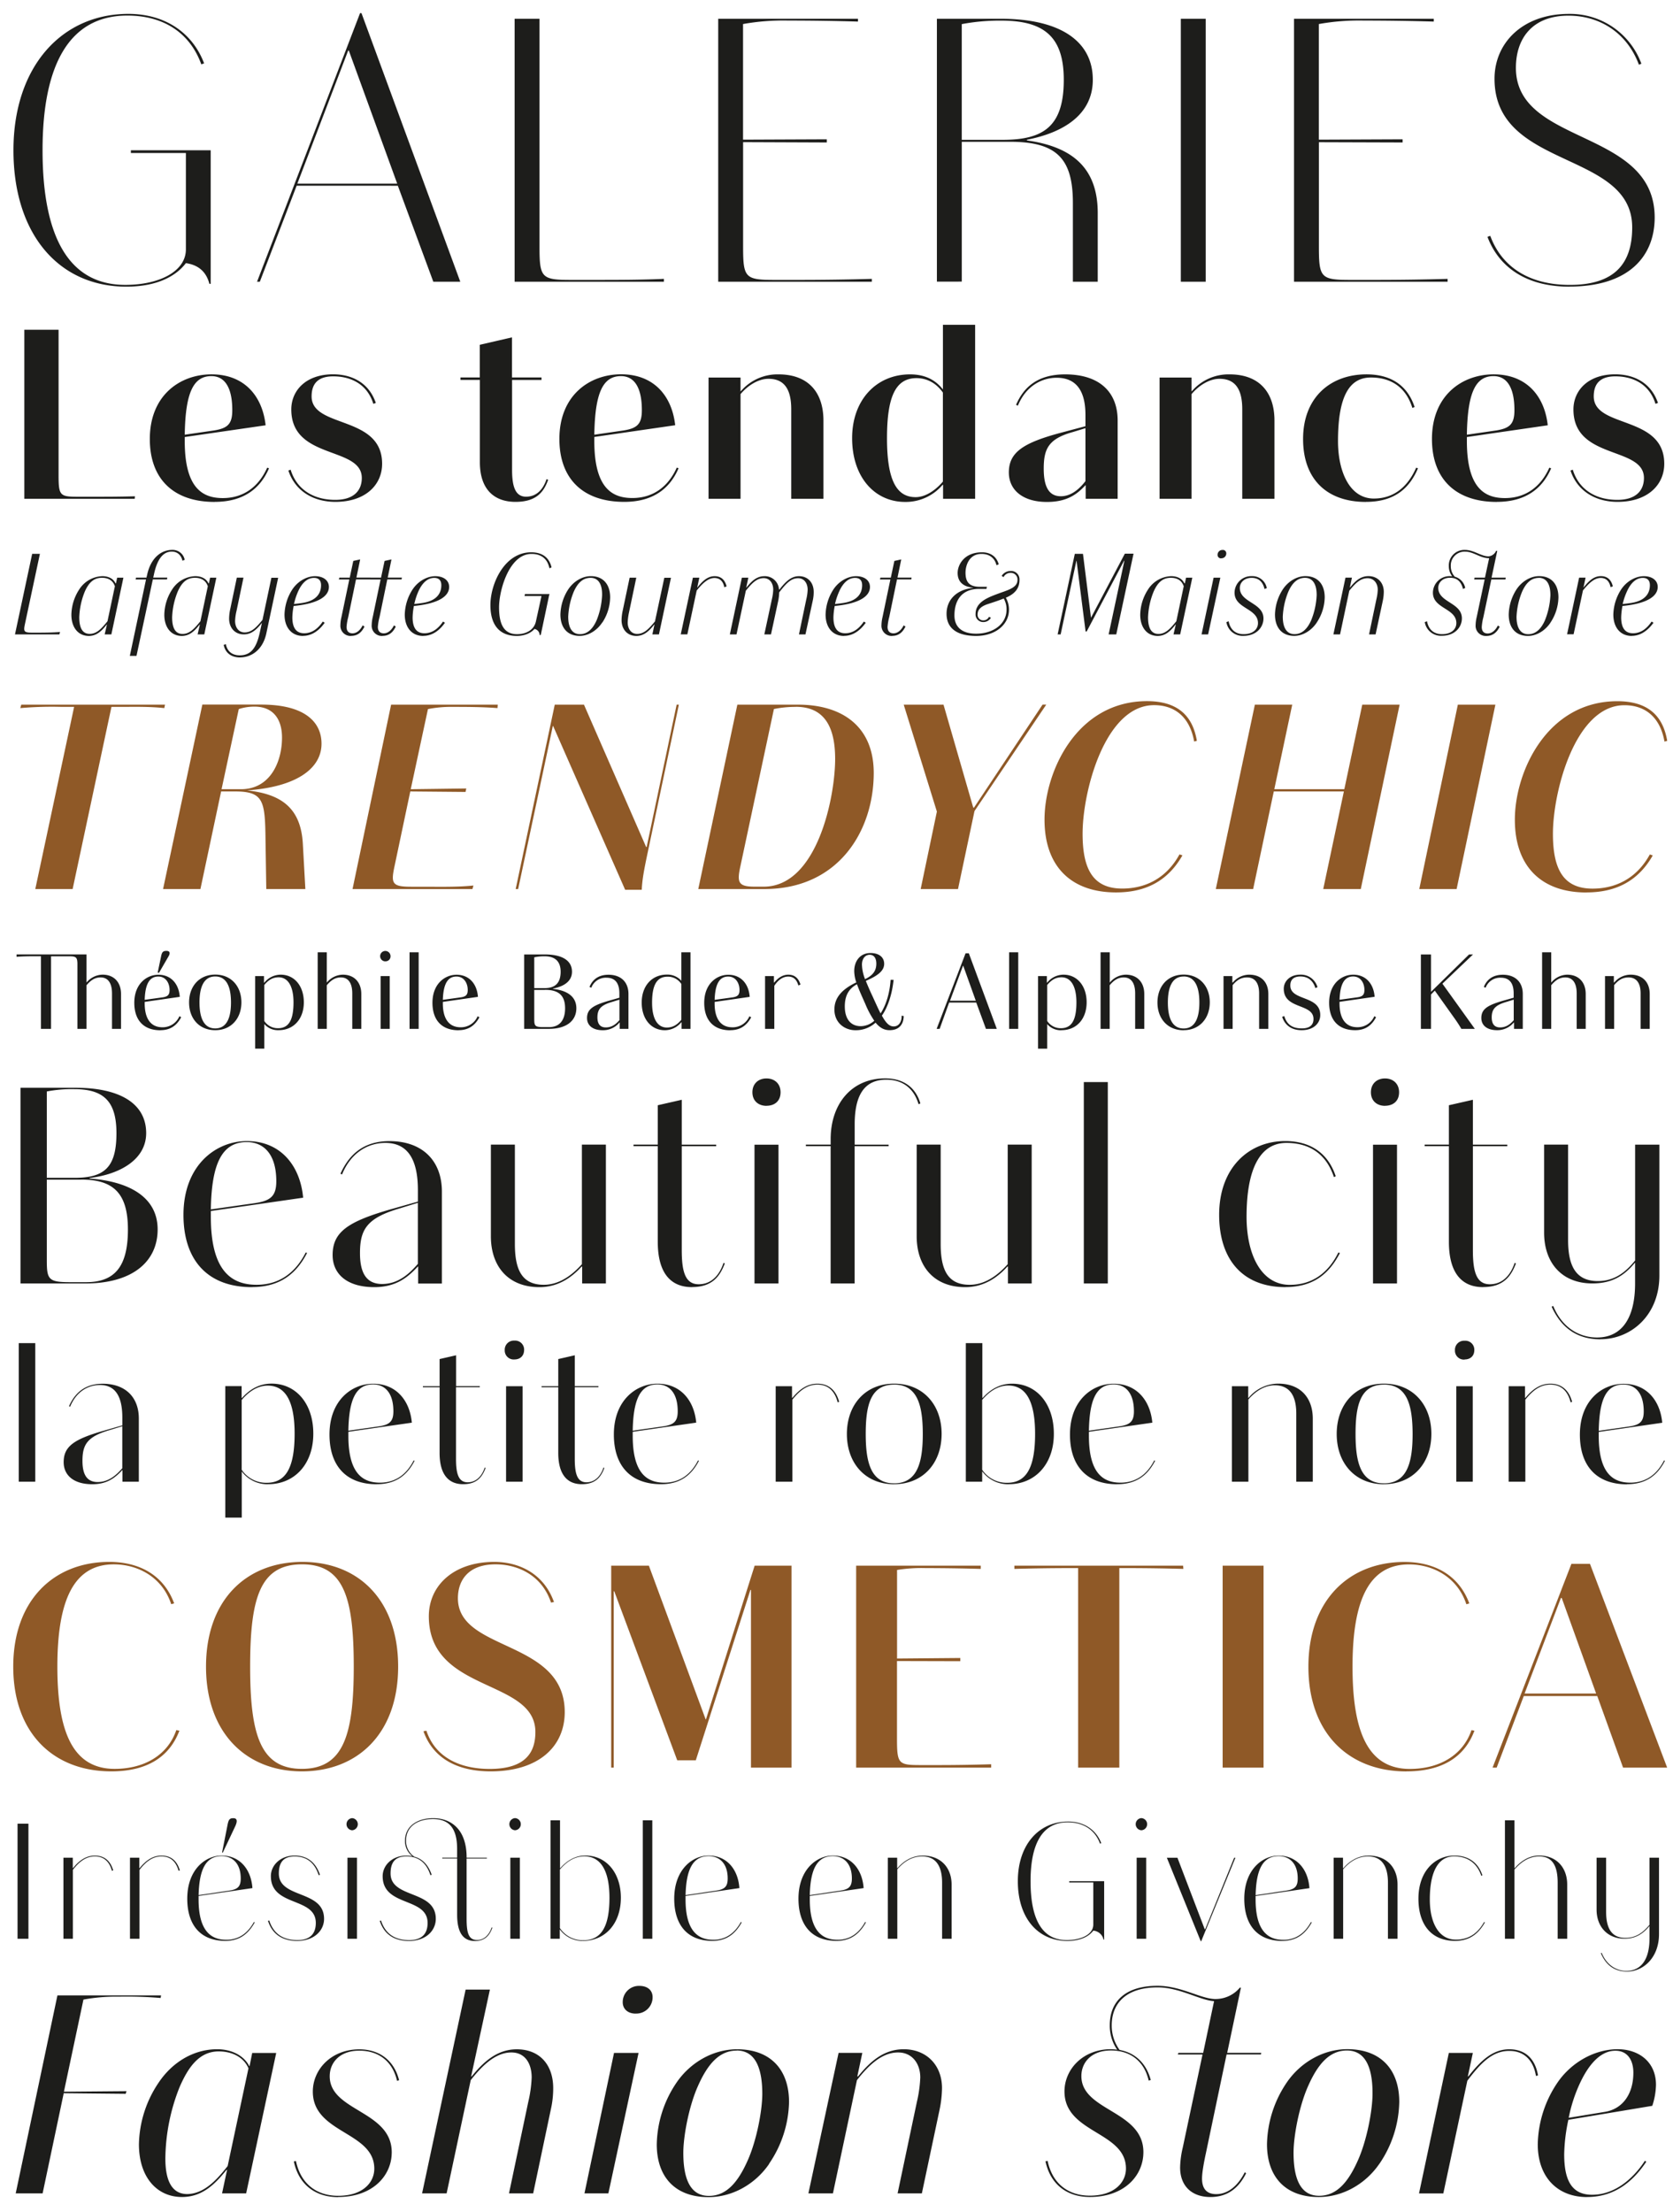
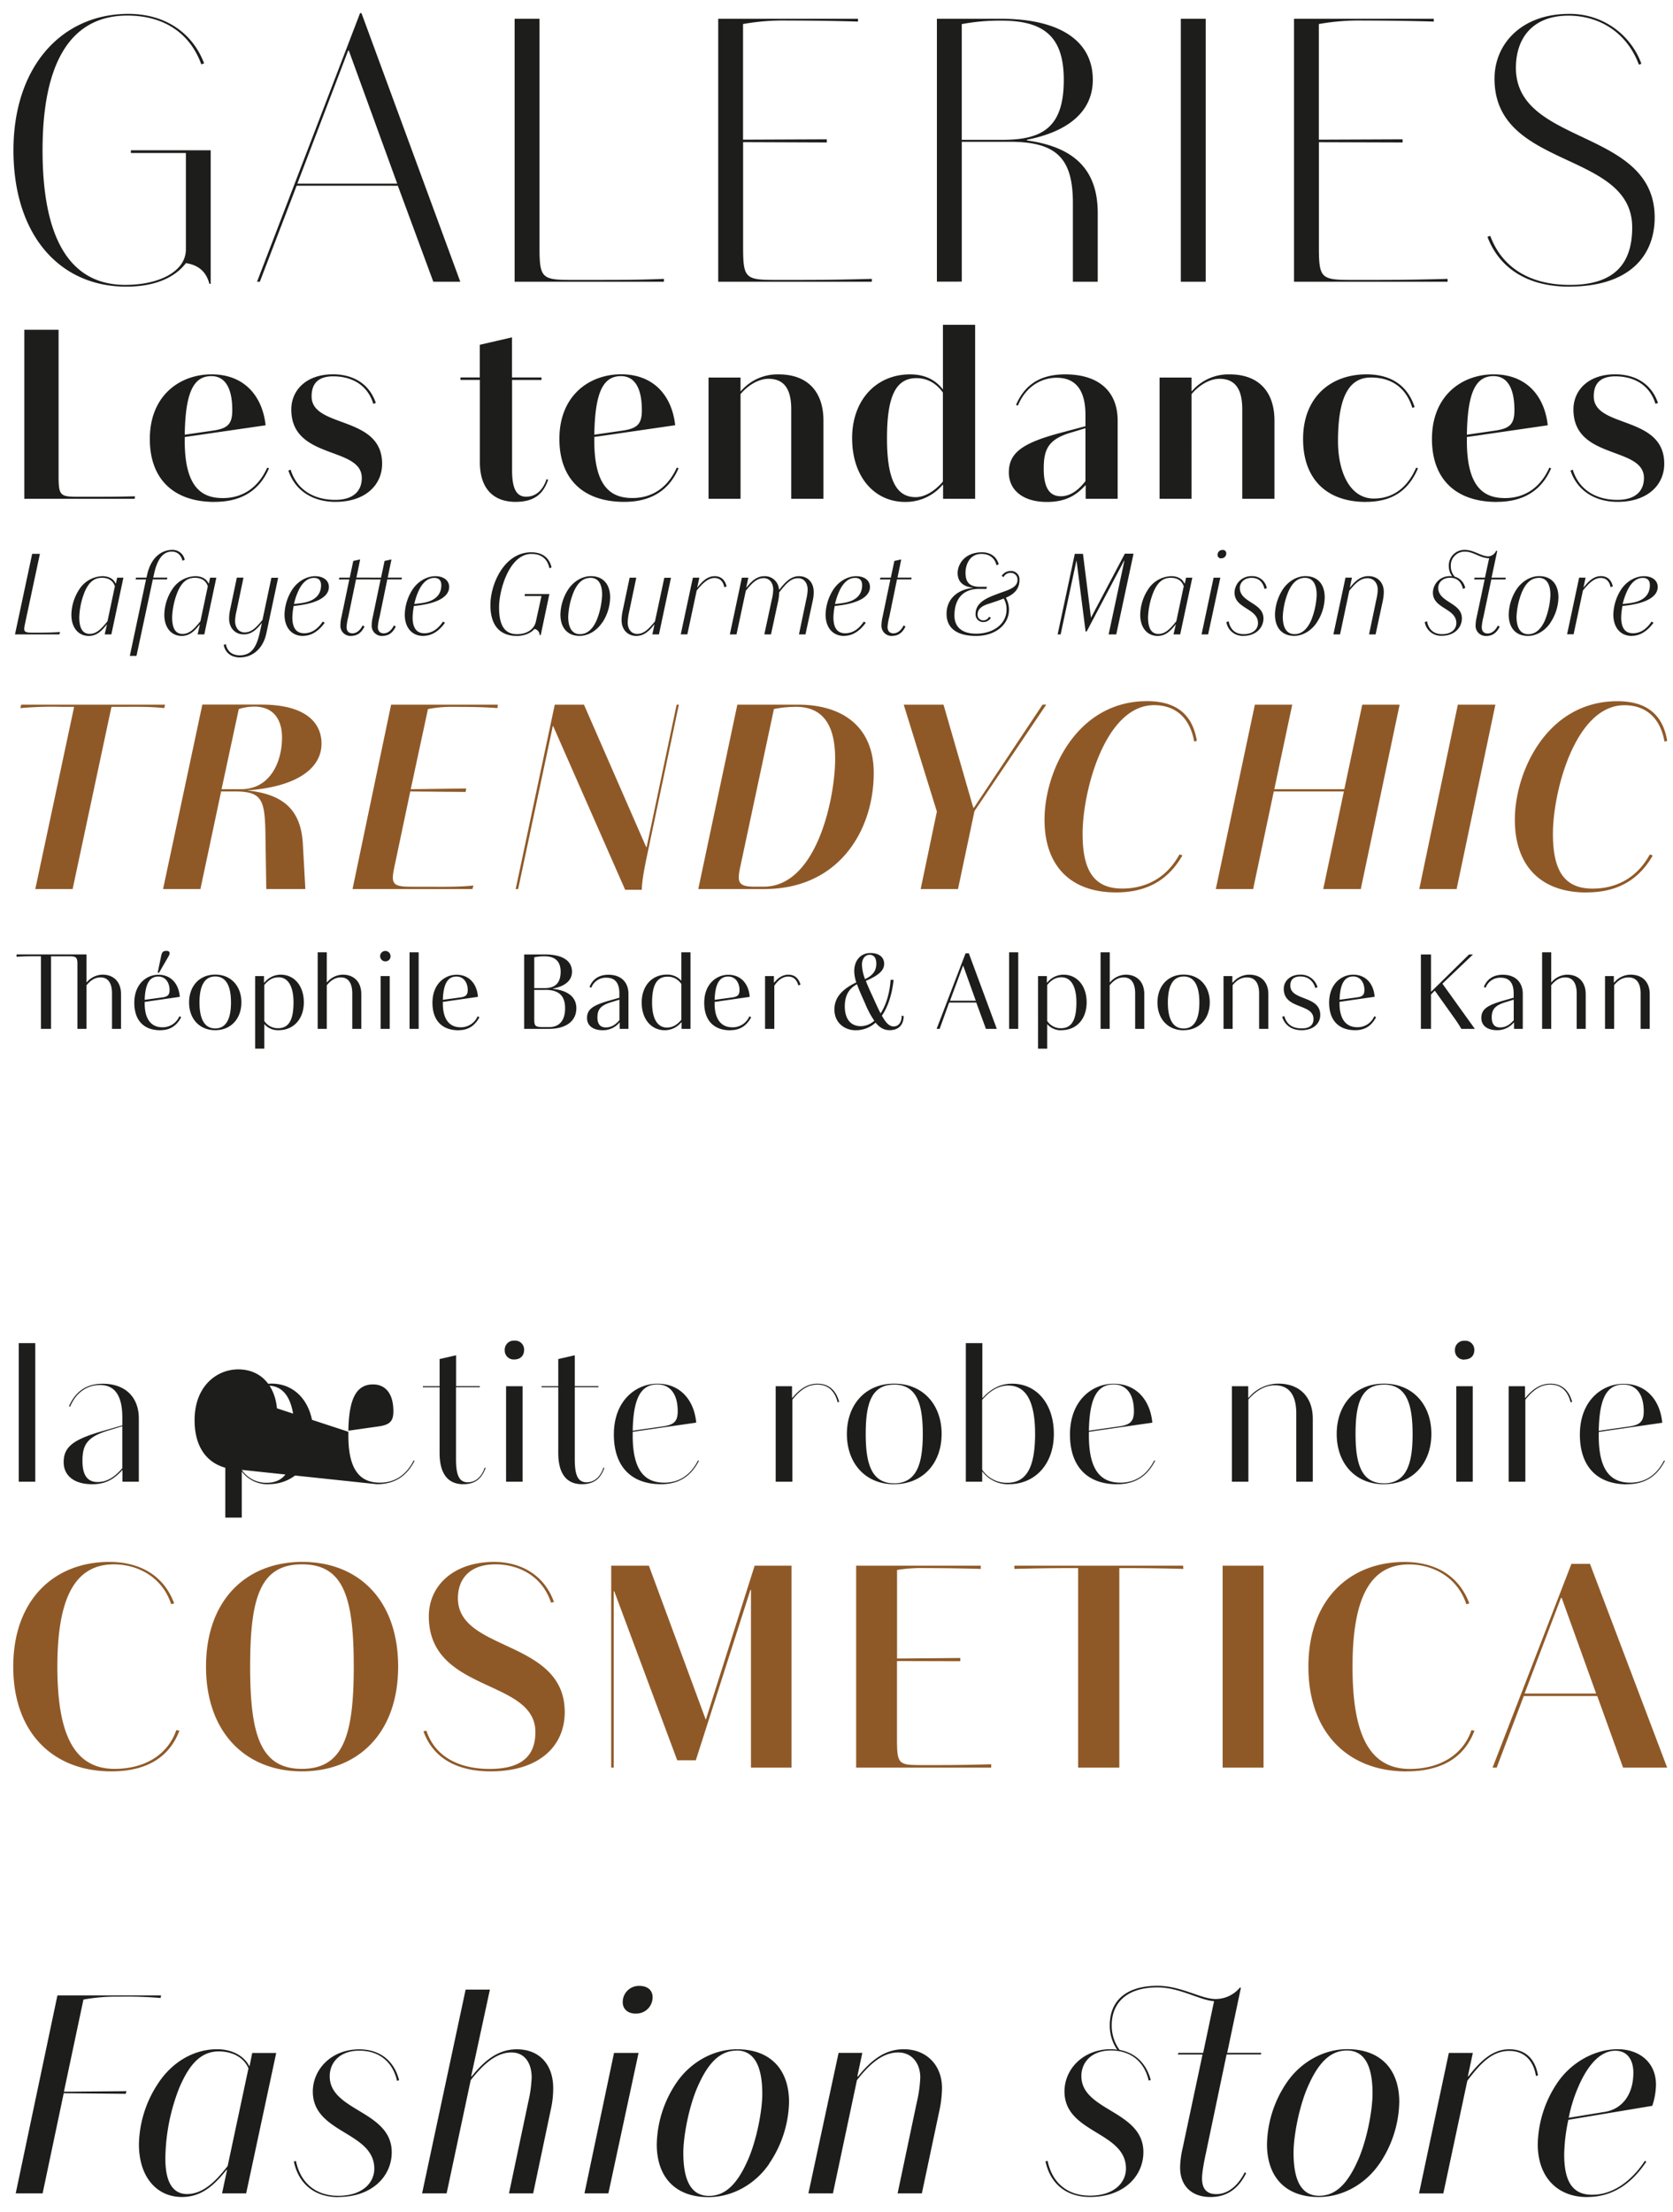
<svg xmlns="http://www.w3.org/2000/svg" id="f089fedc-1e62-4754-9906-80e07c383a5b" data-name="Layer 1" viewBox="0 0 802 1060">
  <defs>
    <style>.\30 f3a02fe-a632-49e9-81f2-488d0eb63a94{fill:#1d1d1b;}.\39 0deb458-5d08-40ec-b03b-75f85389a660{fill:#8f5927;}.\35 c9b0d8e-6b9d-47b9-bec7-35cdcf8f8bdf{fill:none;}</style>
  </defs>
  <title>typefaces-zecraft_01</title>
  <path class="0f3a02fe-a632-49e9-81f2-488d0eb63a94" d="M100.37,136c-1.51-5.88-5.38-9.07-11.26-9.91-4.2,5.54-12.77,11.26-28.56,11.26-32.26,0-54.1-25-54.1-65.35,0-40.15,23.18-65.35,55.1-65.35,17.64,0,30.74,9.07,36.29,23.69l-1.34.5C91.13,16,78.7,7.46,61.06,7.46,33.17,7.46,20.4,31.15,20.4,72c0,40.66,12.1,64.51,39.65,64.51,16.46,0,29.06-6.55,29.06-17V73.32H62.74V72H101v64h-0.67Zm107.35-1-17-46H142.2l-17.64,46h-1.34L172.61,6.28h0.67L220.65,135H207.72Zm-65.18-47h47.88L167.23,24.26h-0.34Zm104.16,47V9h11.93V118c0,15,.84,16.13,15,16.13H285c10.75,0,22,0,33.26-.5V135H246.69ZM356.23,68.11V118c0,15,.84,16.13,15,16.13h12.43c10.75,0,23-.17,34.27-0.5V135H344.3V9h67v1.34c-11.26-.34-22.85-0.5-33.6-0.5a109.49,109.49,0,0,0-21.5,1.68V66.93l40.15-.17v1.51ZM514.32,135V97.34c0-21-7.39-29.4-30.07-29.4H461.06v67H449.13V9h30.74c27.89,0,44,10.42,44,29.23,0,16.8-14.28,25.37-31.58,28.73v0.34c23.35,3.19,33.94,14.62,33.94,34.78V135H514.32Zm-53.26-68h19.66c19.66,0,29.23-6.55,29.23-28.73,0-20-8.74-28.39-29.9-28.39a98,98,0,0,0-19,1.68V66.93Zm105,68V9H578V135H566.06Zm66.19-66.86V118c0,15,.84,16.13,15,16.13h12.43c10.75,0,23-.17,34.27-0.5V135H620.32V9h67v1.34c-11.26-.34-22.85-0.5-33.6-0.5a109.49,109.49,0,0,0-21.5,1.68V66.93l40.15-.17v1.51Zm120.12,69.22c-20.66,0-33.77-9.24-39.31-23.86l1.34-.5c5.38,14.62,18.31,23.52,38.14,23.52,21.84,0,29.9-10.58,29.9-27.55,0-37-66-27.55-66-71.23,0-17.14,13.44-31.08,35.62-31.08a36.4,36.4,0,0,1,34.78,23.86l-1.18.5c-5.54-15-18.48-23.52-33.77-23.52-17.3,0-25.2,10.92-25.2,25,0,37.46,66.53,28.9,66.53,71.74C793.19,122.71,780.93,137.32,752.37,137.32Z" />
  <path class="0f3a02fe-a632-49e9-81f2-488d0eb63a94" d="M11.66,239V158H28.08v69.34c0,10.26.54,10.69,9.61,10.69h5.94c6.7,0,13.61,0,21.06-.22L64.58,239H11.66Zm91.26,1.51c-19.87,0-31.1-11.12-31.1-30.13,0-21.06,14.58-31,29.59-31,15.88,0,24.41,10.58,25.92,24.41l-38.77,5.62v1.94c0,22.57,8.53,27.32,18.25,27.32,9.5,0,17-5,21.28-14.58l0.86,0.32C124.85,233.9,117,240.48,102.92,240.48ZM88.56,208.3l14.15-2.05c6.59-1.08,8.64-3.24,8.64-9.72,0-11.45-4-16.31-10-16.31C92.66,180.22,88.88,188.21,88.56,208.3Zm72.25,32.18c-11,0-19.44-5.51-22.57-15l1.08-.43c2.92,9.61,11.12,14.47,21.38,14.47,8.86,0,12.74-4.43,12.74-10.48,0-15.34-33.8-8.53-33.8-32.83,0-9.07,7-16.85,20-16.85,9.29,0,17.28,4.21,20.52,13.72l-1.19.43c-3-9.72-11.12-13.18-19.22-13.18-7.67,0-10.37,3.89-10.37,9.61,0,15.44,33.8,8.86,33.8,32.29C183.17,232.28,175.28,240.48,160.81,240.48Zm86.29,0c-9.94,0-17.06-5.72-17.06-19V182.05h-9.29v-1.19H230V165.21l15.44-3.56v19.22h14.15v1.19H245.48v43.09c0,7.88,1.51,12.85,6.7,12.85,4.86,0,8.1-3.24,9.83-8.42l0.76,0.32C260.6,236.06,256.82,240.48,247.1,240.48Zm52.16,0c-19.87,0-31.1-11.12-31.1-30.13,0-21.06,14.58-31,29.59-31,15.88,0,24.41,10.58,25.92,24.41l-38.77,5.62v1.94c0,22.57,8.53,27.32,18.25,27.32,9.5,0,17-5,21.28-14.58l0.86,0.32C321.19,233.9,313.31,240.48,299.27,240.48ZM284.9,208.3l14.15-2.05c6.59-1.08,8.64-3.24,8.64-9.72,0-11.45-4-16.31-10-16.31C289,180.22,285.23,188.21,284.9,208.3ZM379.3,239V196.09c0-9.29-3.13-14.58-10.91-14.58-5.08,0-10.15,3.46-13.39,7.34V239H339.66v-58.1H355v6.59h0.11a23.11,23.11,0,0,1,18.14-8.1c13.93,0,21.49,8.32,21.49,22.14V239H379.3Zm72.79,0v-6.7h-0.22a23.11,23.11,0,0,1-18,8.21c-14.47,0-25.38-11.77-25.38-30.56,0-18.47,11.77-30.56,27.76-30.56,6.16,0,11.66,1.94,15.77,7.24v-31h15.44V239H452.09ZM452,230.76V188.1c-3.67-5.18-8.42-6.91-12.64-6.91-10.15,0-14.15,9.07-14.15,28.84,0,20.63,4.86,28.19,13.72,28.19C444.42,238.22,449.5,233.79,452,230.76ZM520.45,239v-6.48h-0.11c-3.78,4-8.42,8-18.47,8-11.56,0-18.25-5.72-18.25-14.15,0-9.61,6.91-14.15,24.52-18.9l12.2-3.24v-5.4c0-12.31-5-17.82-13.82-17.82-6.8,0-14.58,3.67-18.58,13.39l-0.86-.43c3.67-8.42,10.26-14.58,23.54-14.58,16.52,0,25.16,8.53,25.16,22.14V239H520.45Zm-0.11-8.42V205.17l-6,1.84c-11.77,3.24-14,8.1-14,17.6,0,9.18,2.81,13.18,8.21,13.18C513.43,237.78,517.32,234.44,520.34,230.55ZM595.51,239V196.09c0-9.29-3.13-14.58-10.91-14.58-5.08,0-10.15,3.46-13.39,7.34V239H555.87v-58.1h15.34v6.59h0.11a23.11,23.11,0,0,1,18.14-8.1c13.93,0,21.49,8.32,21.49,22.14V239H595.51Zm59.29,1.51c-19,0-30.13-11.12-30.13-30.13,0-20.2,13.39-31,30.35-31,12.74,0,20,6.16,23.11,15.66l-1.08.43c-3-9.72-10-14.58-19.87-14.58-10.26,0-15.77,8.86-15.77,30.46,0,14.9,5.72,27.54,17.17,27.54,9.18,0,16.09-5.18,20.3-14.8l0.86,0.32C675.65,234,668.52,240.48,654.8,240.48Zm62.75,0c-19.87,0-31.1-11.12-31.1-30.13,0-21.06,14.58-31,29.59-31,15.88,0,24.41,10.58,25.92,24.41l-38.77,5.62v1.94c0,22.57,8.53,27.32,18.25,27.32,9.5,0,17-5,21.28-14.58l0.86,0.32C739.48,233.9,731.59,240.48,717.55,240.48ZM703.19,208.3l14.15-2.05c6.59-1.08,8.64-3.24,8.64-9.72,0-11.45-4-16.31-10-16.31C707.29,180.22,703.51,188.21,703.19,208.3Zm72.25,32.18c-11,0-19.44-5.51-22.57-15l1.08-.43c2.92,9.61,11.12,14.47,21.38,14.47,8.86,0,12.74-4.43,12.74-10.48,0-15.34-33.8-8.53-33.8-32.83,0-9.07,7-16.85,20-16.85,9.29,0,17.28,4.21,20.52,13.72l-1.19.43c-3-9.72-11.12-13.18-19.22-13.18-7.67,0-10.37,3.89-10.37,9.61,0,15.44,33.8,8.86,33.8,32.29C797.8,232.28,789.91,240.48,775.44,240.48Z" />
  <path class="0f3a02fe-a632-49e9-81f2-488d0eb63a94" d="M7.18,304l8.24-38.62h3.71L12,298.82c-0.77,3.6-.72,4.33,3.3,4.33h3.24c3,0,7-.05,10.25-0.31L28.45,304H7.18Zm43,0,1.08-4.74h-0.1c-2.27,2.88-4.69,5.46-8.6,5.46-4.94,0-8.34-3.91-8.34-10.15a22.83,22.83,0,0,1,3.71-12.05,13.72,13.72,0,0,1,11.12-6.44c3.09,0,5.41,1.34,6.33,3.45h0.21l0.57-2.73h3L53.38,304H50.19Zm1.34-6.28,3.55-16.79c-1-3-3.4-4.07-6.18-4.07-4,0-6.33,2.37-8.19,6.49A35.73,35.73,0,0,0,38,295.73c0,5.2,1.54,8,5,8S48.75,301.09,51.53,297.69Zm10.71,16.58L70,277.66H65l0.21-.88h5l0.31-1.29c1.7-7.93,6.54-12,12.1-12a5.88,5.88,0,0,1,5.92,4.74l-1.08.46c-0.62-2.73-2.47-4.38-5.1-4.38-4.07,0-7,3.4-8.6,11.12l-0.31,1.34h6.75l-0.15.88H73.26l-7.83,36.62H62.24ZM94.73,304l1.08-4.74h-0.1c-2.27,2.88-4.69,5.46-8.6,5.46-4.94,0-8.34-3.91-8.34-10.15a22.83,22.83,0,0,1,3.71-12.05,13.72,13.72,0,0,1,11.12-6.44c3.09,0,5.41,1.34,6.33,3.45h0.21l0.57-2.73h3L97.93,304H94.73Zm1.34-6.28,3.55-16.79c-1-3-3.4-4.07-6.18-4.07-4,0-6.33,2.37-8.19,6.49a35.73,35.73,0,0,0-2.73,12.41c0,5.2,1.54,8,5,8S93.29,301.09,96.07,297.69Zm19,17.3c-4.07,0-7.06-2.06-7.83-6l1-.41c0.77,3.81,3.35,5.41,6.69,5.41,5.3,0,7.93-3.5,9.53-10.61l1.08-4.89h-0.05c-2.27,2.88-4.79,5.46-8.6,5.46-4.27,0-7.06-3.14-7.06-7.57a22,22,0,0,1,.46-4.17l3.24-15.45h3.19l-3.35,16a23.88,23.88,0,0,0-.67,4.74c0,3,1.6,5.51,4.58,5.51,3.45,0,5.77-2.63,8.55-6l4.27-20.19h3.24l-5.66,26.62C126.1,311,120.9,315,115.08,315Zm30.13-10.3c-5.25,0-8.81-3.86-8.81-10.25a23.14,23.14,0,0,1,3.76-12.05c2.57-3.86,6.85-6.33,10.87-6.33s6.64,2.06,6.64,5.15c0,4.48-5.1,8-16.89,9.12a31.91,31.91,0,0,0-.62,5.46c0,5.1,1.91,7.62,5.66,7.62,3.6,0,6.54-2.06,8.91-5.61l0.93,0.57C153.08,302,149.63,304.69,145.21,304.69Zm-4.27-15.29c1.18-.15,2.78-0.31,4.33-0.57,6-1,8.65-4.17,8.65-8.45,0-2.11-1-3.5-3.4-3.5-3.19,0-5.82,2.42-7.67,6.64A31.31,31.31,0,0,0,140.93,289.4Zm27.45,15.29a4.87,4.87,0,0,1-5.2-5.2,18.15,18.15,0,0,1,.51-3.86l3.76-18h-5l0.21-.88h5l1.7-8,3.3-.72-1.8,8.7h6.8l-0.15.88h-6.85l-3.71,18a26.13,26.13,0,0,0-.82,4.74c0,2,1,3.09,2.83,3.09,2.06,0,3.76-1.54,4.89-3.81l0.88,0.57C173.53,302.63,171.73,304.69,168.38,304.69Zm15,0a4.87,4.87,0,0,1-5.2-5.2,18.15,18.15,0,0,1,.51-3.86l3.76-18h-5l0.21-.88h5l1.7-8,3.3-.72-1.8,8.7h6.8l-0.15.88h-6.85l-3.71,18a26.13,26.13,0,0,0-.82,4.74c0,2,1,3.09,2.83,3.09,2.06,0,3.76-1.54,4.89-3.81l0.88,0.57C188.57,302.63,186.77,304.69,183.42,304.69Zm19.47,0c-5.25,0-8.81-3.86-8.81-10.25a23.14,23.14,0,0,1,3.76-12.05c2.57-3.86,6.85-6.33,10.87-6.33s6.64,2.06,6.64,5.15c0,4.48-5.1,8-16.89,9.12a31.91,31.91,0,0,0-.62,5.46c0,5.1,1.91,7.62,5.66,7.62,3.6,0,6.54-2.06,8.91-5.61l0.93,0.57C210.77,302,207.31,304.69,202.89,304.69Zm-4.27-15.29c1.18-.15,2.78-0.31,4.33-0.57,6-1,8.65-4.17,8.65-8.45,0-2.11-1-3.5-3.4-3.5-3.19,0-5.82,2.42-7.67,6.64A31.31,31.31,0,0,0,198.61,289.4Zm60.1,14.88a3,3,0,0,0-2.47-2.94c-1.91,2.21-5.15,3.35-8.45,3.35-8,0-12.67-4.89-12.67-14.78,0-10.25,6.75-25.29,19.52-25.29,5.51,0,8.7,2.63,9.78,7.21l-1,.46c-0.88-4.33-3.71-6.9-8.6-6.9-10.66,0-15.55,17.35-15.55,25.59,0,7.16,1.75,12.87,8.6,12.87,4.58,0,8.19-2.16,9.06-6.08l2.68-12.21h-8.14l0.21-.93h11.79l-0.21.62-4,19h-0.57Zm30-6c-2.57,3.91-6.75,6.39-10.81,6.39-6,0-9.22-4.07-9.22-10.25a23.14,23.14,0,0,1,3.76-12.05c2.57-3.86,6.75-6.33,10.81-6.33,6,0,9.27,4,9.27,10.2A22.48,22.48,0,0,1,288.74,298.31Zm-5.61-21.42c-3.71,0-6.18,2.52-8,6.59a35.21,35.21,0,0,0-2.68,12c0,5.51,2,8.39,5.61,8.39s6.18-2.52,8-6.64a36.22,36.22,0,0,0,2.63-12C288.74,279.77,286.73,276.88,283.12,276.88ZM312.73,304l1-4.74h-0.1c-2.27,2.88-4.79,5.46-8.6,5.46-4.27,0-7.06-3.14-7.06-7.57a22,22,0,0,1,.46-4.17l3.4-16.17h3.19l-3.5,16.69a28.37,28.37,0,0,0-.62,4.74c0,3,1.6,5.51,4.53,5.51,3.45,0,5.77-2.63,8.55-6l4.48-20.91h3.19L315.88,304h-3.14Zm13.6,0,5.82-27.19h3.09l-1,4.74h0.05c2.32-2.94,4.79-5.46,8.29-5.46,3.14,0,5,1.85,5.72,4.89l-1.08.41c-0.57-2.88-2.16-4.43-4.74-4.43-3.09,0-5.82,2.68-8.5,6l-4.48,21h-3.19ZM383,304l3.5-16.74a22.85,22.85,0,0,0,.67-4.69c0-3-1.6-5.51-4.58-5.51-3.24,0-5.56,2.21-9.06,6.8a23.9,23.9,0,0,1-.46,4L369.59,304H366.4L370,287.23a22.85,22.85,0,0,0,.67-4.69c0-3-1.6-5.51-4.58-5.51-3.45,0-5.77,2.63-8.55,6L353.06,304h-3.19l5.77-27.19h3.09l-1,4.74h0.1c2.27-2.88,4.79-5.46,8.6-5.46a6.78,6.78,0,0,1,7,6.39h0.21c2.94-3.76,5.61-6.39,9.37-6.39,4.33,0,7.06,3.14,7.06,7.52a18.62,18.62,0,0,1-.46,4.22L386.12,304H383Zm21.58,0.72c-5.25,0-8.81-3.86-8.81-10.25a23.14,23.14,0,0,1,3.76-12.05c2.57-3.86,6.85-6.33,10.87-6.33s6.64,2.06,6.64,5.15c0,4.48-5.1,8-16.89,9.12a31.91,31.91,0,0,0-.62,5.46c0,5.1,1.91,7.62,5.66,7.62,3.6,0,6.54-2.06,8.91-5.61l0.93,0.57C412.44,302,409,304.69,404.56,304.69Zm-4.27-15.29c1.18-.15,2.78-0.31,4.33-0.57,6-1,8.65-4.17,8.65-8.45,0-2.11-1-3.5-3.4-3.5-3.19,0-5.82,2.42-7.67,6.64A31.31,31.31,0,0,0,400.29,289.4Zm27.45,15.29a4.87,4.87,0,0,1-5.2-5.2,18.15,18.15,0,0,1,.51-3.86l3.76-18h-5l0.21-.88h5l1.7-8,3.3-.72-1.8,8.7H437l-0.15.88H430l-3.71,18a26.13,26.13,0,0,0-.82,4.74c0,2,1,3.09,2.83,3.09,2.06,0,3.76-1.54,4.89-3.81l0.88,0.57C432.88,302.63,431.08,304.69,427.73,304.69Zm54.43-18.28a11.42,11.42,0,0,1,1.49,5.77c0,7.06-6.49,12.51-15.71,12.51-9.63,0-14.21-4-14.21-10.61,0-7,5.15-11.64,12.67-12.41v-0.1c-4.53-.46-7.36-2.68-7.36-7.06,0-3.76,3-9.89,11.69-9.89,4.22,0,7.06,2.21,8,5.77l-1.08.41c-0.77-3.35-3.3-5.41-7.16-5.41-6,0-7.67,5.61-7.67,9,0,4.22,1.6,6.75,6.8,6.75h3.45l-0.21,1h-3.45c-8.6,0-11.9,5.72-11.9,12.72,0,5.1,3.09,8.75,10.4,8.75,8.34,0,14.57-4.74,14.57-11.48a10.2,10.2,0,0,0-1.34-5.36c-2.52,1-5.61,2-8,2.78-3,1.08-4.53,2.57-4.53,4.89a2.62,2.62,0,0,0,2.78,2.78,2.9,2.9,0,0,0,2.68-1.7l0.93,0.46a4.18,4.18,0,0,1-3.6,2.06,3.64,3.64,0,0,1-3.76-3.91c0-4.22,3.3-6.44,6.44-7.93,1.85-.88,5-2,7.21-2.78,4-1.44,6.44-2.73,6.44-5.61a3.18,3.18,0,0,0-3.3-3.35,3.77,3.77,0,0,0-3.4,2.06l-0.88-.62a5,5,0,0,1,4.27-2.32,4,4,0,0,1,4.27,4.22C488.76,282.08,486.29,284.66,482.17,286.41ZM531.45,304L539,268.7h-0.15l-17.92,33.89h-0.52l-4.33-33.89H516L508.44,304H507l8.24-38.62h3.91L523,296H523l16.22-30.69h4.17L535.11,304h-3.66Zm31.11,0,1.08-4.74h-0.1c-2.27,2.88-4.69,5.46-8.6,5.46-4.94,0-8.34-3.91-8.34-10.15a22.83,22.83,0,0,1,3.71-12.05,13.72,13.72,0,0,1,11.12-6.44c3.09,0,5.41,1.34,6.33,3.45H568l0.57-2.73h3L565.75,304h-3.19Zm1.34-6.28,3.55-16.79c-1-3-3.4-4.07-6.18-4.07-4,0-6.33,2.37-8.19,6.49a35.73,35.73,0,0,0-2.73,12.41c0,5.2,1.54,8,5,8S561.12,301.09,563.9,297.69ZM576,304l5.77-27.19H585L579.14,304H576Zm9.48-36.46a1.61,1.61,0,0,1-1.8-1.65,2.3,2.3,0,0,1,2.37-2.37,1.61,1.61,0,0,1,1.8,1.65A2.3,2.3,0,0,1,585.48,267.51ZM596,304.69a7.86,7.86,0,0,1-8.09-6.59l1.08-.41c0.82,4.33,3.6,6.18,7.16,6.18,4.69,0,6.9-2.52,6.9-5.3,0-7.16-11.23-6.85-11.23-14.57a8,8,0,0,1,8.29-7.93,7,7,0,0,1,7.16,5.72l-1.08.46c-0.77-3.3-2.68-5.36-6.18-5.36-3.66,0-5.66,2.37-5.66,4.84,0,7.06,11.33,7,11.33,14.63C605.67,300.42,602.47,304.69,596,304.69Zm35.23-6.39c-2.57,3.91-6.75,6.39-10.81,6.39-6,0-9.22-4.07-9.22-10.25a23.14,23.14,0,0,1,3.76-12.05c2.57-3.86,6.75-6.33,10.81-6.33,6,0,9.27,4,9.27,10.2A22.48,22.48,0,0,1,631.21,298.31Zm-5.61-21.42c-3.71,0-6.18,2.52-8,6.59a35.21,35.21,0,0,0-2.68,12c0,5.51,2,8.39,5.61,8.39s6.18-2.52,8-6.64a36.23,36.23,0,0,0,2.63-12C631.21,279.77,629.2,276.88,625.6,276.88ZM656.29,304l3.5-16.74a22.85,22.85,0,0,0,.67-4.69c0-3-1.8-5.51-4.89-5.51-3.55,0-6,2.63-8.75,6L642.39,304h-3.19L645,276.78h3.09l-1,4.74h0.1c2.27-2.88,4.89-5.46,8.81-5.46,4.43,0,7.36,3.14,7.36,7.52a22.09,22.09,0,0,1-.46,4.22L659.43,304h-3.14Zm58.61-26.32-3.81,18.08a24.72,24.72,0,0,0-.77,4.69c0,2,1,3.09,2.83,3.09,2.06,0,3.76-1.54,4.89-3.81l0.88,0.57c-1.18,2.37-3,4.43-6.39,4.43a4.85,4.85,0,0,1-5.15-5.2,18.15,18.15,0,0,1,.52-3.86l3.81-18h-5l0.15-.88h5l2-9.32c-4.22.05-7.47-3.14-11.48-3.14a6.62,6.62,0,0,0-6.9,7,7.37,7.37,0,0,0,1.91,5,7,7,0,0,1,5,5.41l-1.08.46c-0.77-3.3-2.68-5.36-6.18-5.36-3.66,0-5.66,2.37-5.66,4.84,0,7.06,11.33,7,11.33,14.63,0,4.07-3.19,8.34-9.68,8.34A7.86,7.86,0,0,1,683,298.1l1.08-.41c0.82,4.33,3.6,6.18,7.16,6.18,4.69,0,6.9-2.52,6.9-5.3,0-7.16-11.23-6.85-11.23-14.57a8,8,0,0,1,8.29-7.93c0.31,0,.62.05,0.93,0.05a7.92,7.92,0,0,1-1.6-4.84,7.45,7.45,0,0,1,7.72-7.78c4.33,0,7.72,3.09,11.33,3.09a4.35,4.35,0,0,0,3.6-2.63h0.57l-2.73,12.82h6.8l-0.15.88h-6.8Zm28.38,20.65c-2.57,3.91-6.75,6.39-10.81,6.39-6,0-9.22-4.07-9.22-10.25A23.14,23.14,0,0,1,727,282.39c2.57-3.86,6.75-6.33,10.81-6.33,6,0,9.27,4,9.27,10.2A22.48,22.48,0,0,1,743.27,298.31Zm-5.61-21.42c-3.71,0-6.18,2.52-8,6.59a35.21,35.21,0,0,0-2.68,12c0,5.51,2,8.39,5.61,8.39s6.18-2.52,8-6.64a36.23,36.23,0,0,0,2.63-12C743.27,279.77,741.27,276.88,737.66,276.88ZM751.21,304L757,276.78h3.09l-1,4.74h0.05c2.32-2.94,4.79-5.46,8.29-5.46,3.14,0,5,1.85,5.72,4.89l-1.08.41c-0.57-2.88-2.16-4.43-4.74-4.43-3.09,0-5.82,2.68-8.5,6l-4.48,21h-3.19Zm31,0.72c-5.25,0-8.81-3.86-8.81-10.25a23.14,23.14,0,0,1,3.76-12.05c2.57-3.86,6.85-6.33,10.87-6.33s6.64,2.06,6.64,5.15c0,4.48-5.1,8-16.89,9.12a31.91,31.91,0,0,0-.62,5.46c0,5.1,1.91,7.62,5.66,7.62,3.6,0,6.54-2.06,8.91-5.61l0.93,0.57C790,302,786.59,304.69,782.16,304.69Zm-4.27-15.29c1.18-.15,2.78-0.31,4.33-0.57,6-1,8.65-4.17,8.65-8.45,0-2.11-1-3.5-3.4-3.5-3.19,0-5.82,2.42-7.67,6.64A31.32,31.32,0,0,0,777.88,289.4Z" />
  <path class="90deb458-5d08-40ec-b03b-75f85389a660" d="M16.92,426l18.61-87.29H29.64a172.64,172.64,0,0,0-19.91.59l0.47-1.65H79.11l-0.35,1.65c-7.54-.82-15-0.59-20.5-0.59H53.43L34.82,426H16.92Zm110.73,0-0.35-22.5c-0.24-19.55-.59-24.27-14.72-24.27H106L96.08,426H78.17L97,337.62h28.27c21,0,28.86,8.48,28.86,18.73,0,11.9-12,20.73-35.69,22.38,16.49,1.77,25.8,8.48,26.74,25.68L146.38,426H127.65Zm-21.44-47.83h9.31c14,0,19.67-13.08,19.67-24.74,0-9-4.36-14.84-13.19-14.84a24,24,0,0,0-7.54,1.18Zm90.47,1.06L189.14,415c-1.77,8.25-1.3,9.9,7.89,9.9h6.24c6.83,0,16,.24,23.68-0.59L226.48,426H169l18.49-88.35h51.12l-0.12,1.65c-7.42-.59-16-0.59-21.09-0.59a57.61,57.61,0,0,0-12.25,1.06l-8.25,38.4,26.62-.35-0.35,1.65Zm103,47.12-34.51-78.45H265L248.39,426h-1.18l18.73-88.35h14l29.8,68.2H310l14.37-68.2h1.06l-15.2,72.09c-1.53,7.3-2.36,11.78-2.59,16.61h-8Zm66.79-.35H334.74l18.73-88.35h29.1c21.09,0,36.28,10.37,36.28,32.75C418.85,397.82,402.24,426,366.43,426Zm15.08-87.29A51.9,51.9,0,0,0,371,339.74l-16,75c-1.77,8-1.3,10.13,6.83,10.13h4.24c25.68,0,34.28-42.88,34.28-61.25C400.35,348.81,395.52,338.68,381.51,338.68ZM441.35,426l7.77-37.11-15.9-51.24H452.3L466.56,387h0.35l32.87-49.36h1.77l-34.4,51L459.25,426H441.35ZM535,427.62c-21.44,0-34.28-12.37-34.28-34.87,0-23,15.43-56.78,49.12-56.78,13.9,0,21.79,6.24,23.91,19l-1.3.35c-2.12-12-9.54-17.43-19.2-17.43-23.56,0-34.28,41.35-34.28,61.61,0,17.08,5.07,26.27,19,26.27,10.72,0,21-4.59,27.45-16.37l1.41,0.47C559.74,422.32,549,427.62,535,427.62ZM582.83,426l18.73-88.35h17.91l-8.6,40.52h33.57l8.6-40.52h17.91L652.33,426h-18l9.9-46.77H610.63L600.73,426H582.83Zm97.54,0,18.49-88.35h18L698.27,426H680.37Zm80.1,1.65c-21.44,0-34.28-12.37-34.28-34.87,0-23,15.43-56.78,49.12-56.78,13.9,0,21.79,6.24,23.91,19l-1.3.35c-2.12-12-9.54-17.43-19.2-17.43-23.56,0-34.28,41.35-34.28,61.61,0,17.08,5.07,26.27,19,26.27,10.72,0,21-4.59,27.45-16.37l1.41,0.47C785.21,422.32,774.49,427.62,760.47,427.62Z" />
  <path class="0f3a02fe-a632-49e9-81f2-488d0eb63a94" d="M53.69,493V476c0-4.56-1.66-7.65-5.46-7.65-3,0-5,1.66-6.75,3.75V493H37.11v-31.4c-0.1-2.8-.62-3.37-3.75-3.37H24.47V493H19.63V458.2H18.2c-3,0-7,0-10.26.28l0-1.14H41.48v13.49h0a10.09,10.09,0,0,1,7.7-3.8c5.56,0,8.84,3.75,8.84,9.26V493H53.69Zm23.18,0.67c-8.17,0-12.49-5-12.49-13.16,0-9.07,5.94-13.44,11.54-13.44,6.22,0,9.83,4.56,10.26,10.59l-16.82,2.42v0.76c0,7.17,2.85,11.4,8.5,11.4A8.69,8.69,0,0,0,86,486.94l0.86,0.48C84.89,491.12,81.95,493.64,76.87,493.64Zm-7.51-14.58,8.27-1.14c2.52-.33,3.66-1,3.66-3.56,0-3.42-1.9-6.46-5.37-6.46C71.36,467.89,69.6,472.07,69.36,479.05Zm6.22-13,1.66-7.93c0.38-1.85.86-2.52,2.52-2.52s2,1,1,2.66l-4.51,7.79H75.58Zm27.6,27.55c-7.65,0-12.54-5.56-12.54-13.3S95.53,467,103.18,467s12.54,5.61,12.54,13.3S110.83,493.64,103.18,493.64Zm0-25.75c-5.7,0-7.55,5.51-7.55,12.45s1.85,12.45,7.55,12.45,7.55-5.46,7.55-12.45S108.88,467.89,103.18,467.89Zm30.35,25.75a8.67,8.67,0,0,1-6.84-2.95v11.78h-4.37V467.7h4.23v3.14h0.19a10.09,10.09,0,0,1,7.84-3.8c6.56,0,11.07,5.42,11.07,13.25S140.9,493.64,133.53,493.64Zm-6.84-4.42a7.75,7.75,0,0,0,6.6,3.47c5.46,0,7.41-4.47,7.41-12.4s-2.8-12-7.13-12c-3.09,0-5.13,1.57-6.89,3.71v17.2ZM168.87,493V476c0-4.56-1.66-7.65-5.46-7.65-3,0-5,1.66-6.75,3.75V493h-4.37V456.3h4.37v14.54h0a10.09,10.09,0,0,1,7.7-3.8c5.56,0,8.84,3.75,8.84,9.26V493h-4.37Zm15.77-32.35a2.49,2.49,0,1,1,2.57-2.47A2.35,2.35,0,0,1,184.64,460.62ZM182.46,493V467.7h4.37V493h-4.37Zm13.87,0V456.3h4.37V493h-4.37Zm23.47,0.67c-8.17,0-12.49-5-12.49-13.16,0-9.07,5.94-13.44,11.54-13.44,6.22,0,9.83,4.56,10.26,10.59l-16.82,2.42v0.76c0,7.17,2.85,11.4,8.5,11.4a8.69,8.69,0,0,0,8.17-5.27l0.86,0.48C227.82,491.12,224.88,493.64,219.79,493.64Zm-7.51-14.58,8.27-1.14c2.52-.33,3.66-1,3.66-3.56,0-3.42-1.9-6.46-5.37-6.46C214.28,467.89,212.53,472.07,212.29,479.05ZM263.11,493H251.28V457.35h10c8.27,0,12.92,2.95,12.92,8.27,0,4.66-4,7.08-9.12,8.08v0.14c6.13,0.67,11.21,3.23,11.21,9.31C276.27,489,271.71,493,263.11,493Zm-7-19.52h5c5.18,0,7.65-2.61,7.65-7.84s-2.95-7.41-7.65-7.41a22.87,22.87,0,0,0-5,.48v14.77Zm5.18,0.86h-5.18v13.82c0,3.33.24,4,4.23,4h2.9c4.75,0,7.65-3,7.65-9S268,474.3,261.26,474.3ZM297.08,493v-3h-0.14a10.27,10.27,0,0,1-7.93,3.66c-5.08,0-7.6-2.47-7.6-5.84,0-4.18,2.76-6.08,10.5-8.31l5-1.42V476c0-4.89-2-7.51-6.18-7.51a7.43,7.43,0,0,0-7.27,4.8l-0.86-.38c1.43-3.56,4.32-5.84,9.12-5.84,5.94,0,9.55,3.52,9.55,9.22V493h-4.23Zm-0.14-4.13V479l-3.23,1c-5.51,1.57-7.32,3.42-7.32,7.51,0,2.9,1.14,4.8,4,4.8S295.18,490.83,296.93,488.84ZM326.72,493v-3.14h-0.14a10.24,10.24,0,0,1-7.84,3.8c-6.6,0-11.12-5.37-11.12-13.25S312.37,467,319.73,467a8.93,8.93,0,0,1,6.89,2.95V456.3H331V493h-4.28Zm-0.1-4.32V471.5A7.69,7.69,0,0,0,320,468c-5.42,0-7.41,4.51-7.41,12.45s2.76,11.92,7.08,11.92C322.82,492.35,324.82,490.79,326.62,488.65Zm23.46,5c-8.17,0-12.49-5-12.49-13.16,0-9.07,5.94-13.44,11.54-13.44,6.22,0,9.83,4.56,10.26,10.59l-16.82,2.42v0.76c0,7.17,2.85,11.4,8.5,11.4a8.69,8.69,0,0,0,8.17-5.27l0.86,0.48C358.11,491.12,355.17,493.64,350.08,493.64Zm-7.51-14.58,8.27-1.14c2.52-.33,3.66-1,3.66-3.56,0-3.42-1.9-6.46-5.37-6.46C344.57,467.89,342.82,472.07,342.58,479.05ZM366.76,493V467.7H371v3.09h0.19c1.47-1.9,3.8-3.75,6.7-3.75,3.18,0,4.94,1.85,5.84,4.7l-1,.48c-0.76-2.61-2.14-4.28-4.89-4.28-2.57,0-4.85,1.66-6.65,4.42V493h-4.37Zm53-3a14.05,14.05,0,0,1-9.64,3.66c-5.13,0-10.12-3.47-10.12-9.93,0-5.42,3.28-9.55,10.5-13a17,17,0,0,1-1-5.42c0-4.75,2.8-8.65,7.79-8.65,4.09,0,6.56,2,6.56,5.18,0,3.42-3.18,5.75-8.79,8.17,0.9,2.28,2,4.8,3.28,7.51,1.52,3.33,2.71,6,3.8,8.08,2.71-4.18,4.37-9.83,4.8-16.1h1.43c-0.67,6.6-2.66,13-5.61,17.15,2,3.66,3.61,5.18,5.65,5.18,2.8,0,3.94-2.76,3.8-5.13l1,0.14c0,3.23-1.57,6.79-6.75,6.79C423.76,493.64,421.67,492.4,419.72,490Zm-0.62-.85a42.71,42.71,0,0,1-4.32-8.08c-1.57-3.52-3-6.65-4-9.45-4.23,2.28-5.84,5.84-5.84,10.64,0,5.89,2.76,9.45,7.65,9.45A9.79,9.79,0,0,0,419.1,489.12Zm-4.42-20c4-1.9,5.37-4.28,5.37-7.41,0-2.57-1.09-4.23-3.18-4.23-2.28,0-3.71,2-3.71,4.75A20.62,20.62,0,0,0,414.68,469.17Zm57.9,23.8L468,480.38h-13L450.45,493H449l13.87-36.2h1.57l13.4,36.2h-5.23Zm-17.2-13.44h12.35l-6-16.72h-0.14ZM483.75,493V456.3h4.37V493h-4.37Zm25.08,0.67a8.67,8.67,0,0,1-6.84-2.95v11.78h-4.37V467.7h4.23v3.14H502a10.09,10.09,0,0,1,7.84-3.8c6.56,0,11.07,5.42,11.07,13.25S516.19,493.64,508.83,493.64ZM502,489.22a7.75,7.75,0,0,0,6.6,3.47c5.46,0,7.41-4.47,7.41-12.4s-2.8-12-7.13-12c-3.09,0-5.13,1.57-6.89,3.71v17.2ZM544.17,493V476c0-4.56-1.66-7.65-5.46-7.65-3,0-5,1.66-6.75,3.75V493h-4.37V456.3H532v14.54h0a10.09,10.09,0,0,1,7.7-3.8c5.56,0,8.84,3.75,8.84,9.26V493h-4.37Zm23.23,0.67c-7.65,0-12.54-5.56-12.54-13.3S559.75,467,567.4,467s12.54,5.61,12.54,13.3S575,493.64,567.4,493.64Zm0-25.75c-5.7,0-7.55,5.51-7.55,12.45s1.85,12.45,7.55,12.45,7.55-5.46,7.55-12.45S573.1,467.89,567.4,467.89ZM603.59,493V476c0-4.56-1.71-7.65-5.8-7.65-3.09,0-5.13,1.57-6.89,3.71V493h-4.37V467.7h4.23v3.09H591a10.23,10.23,0,0,1,7.89-3.75c5.84,0,9.12,3.75,9.12,9.26V493h-4.37ZM624,493.64c-4.85,0-8-2.33-9.36-6.37l1-.43c1.19,3.9,3.66,5.94,8.46,5.94,3.52,0,5.56-1.47,5.56-4.51,0-7.6-14.25-4.47-14.25-14.49,0-3.56,2.95-6.75,7.89-6.75a8.2,8.2,0,0,1,8.27,6l-1,.43c-1.23-3.9-3.85-5.56-7.17-5.56s-4.85,1.57-4.85,4.32c0,7.51,14.35,4.61,14.35,14.16C632.9,490.26,629.76,493.64,624,493.64Zm25.65,0c-8.17,0-12.49-5-12.49-13.16,0-9.07,5.94-13.44,11.54-13.44,6.22,0,9.83,4.56,10.26,10.59l-16.82,2.42v0.76c0,7.17,2.85,11.4,8.5,11.4a8.69,8.69,0,0,0,8.17-5.27l0.85,0.48C657.69,491.12,654.75,493.64,649.67,493.64Zm-7.51-14.58,8.27-1.14c2.52-.33,3.66-1,3.66-3.56,0-3.42-1.9-6.46-5.37-6.46C644.16,467.89,642.4,472.07,642.16,479.05Zm39,13.92V457.35H686v17.91l18.24-17.91h1.9l-14.68,14L707,493h-6.46a61.91,61.91,0,0,0-3.47-5.32l-9.26-13L686,476.54V493h-4.8Zm44.65,0v-3h-0.14a10.27,10.27,0,0,1-7.93,3.66c-5.08,0-7.6-2.47-7.6-5.84,0-4.18,2.76-6.08,10.5-8.31l5-1.42V476c0-4.89-2-7.51-6.18-7.51a7.43,7.43,0,0,0-7.27,4.8l-0.85-.38c1.43-3.56,4.32-5.84,9.12-5.84,5.94,0,9.55,3.52,9.55,9.22V493h-4.23Zm-0.14-4.13V479l-3.23,1c-5.51,1.57-7.32,3.42-7.32,7.51,0,2.9,1.14,4.8,4,4.8S723.91,490.83,725.67,488.84ZM755.83,493V476c0-4.56-1.66-7.65-5.46-7.65-3,0-5,1.66-6.75,3.75V493h-4.37V456.3h4.37v14.54h0a10.09,10.09,0,0,1,7.7-3.8c5.56,0,8.84,3.75,8.84,9.26V493h-4.37Zm30.64,0V476c0-4.56-1.71-7.65-5.8-7.65-3.09,0-5.13,1.57-6.89,3.71V493h-4.37V467.7h4.23v3.09h0.19a10.23,10.23,0,0,1,7.89-3.75c5.84,0,9.12,3.75,9.12,9.26V493h-4.37Z" />
-   <path class="0f3a02fe-a632-49e9-81f2-488d0eb63a94" d="M40.94,615H9.82V521.22H36.07c21.75,0,34,7.75,34,21.75,0,12.25-11.88,19.63-27.13,21.5v0.25c19.13,1.38,32.63,9,32.63,24.38S63.57,615,40.94,615Zm-18.5-50.62H35.69c14.25,0,20.13-4.87,20.13-21.37,0-14.75-5.62-21.12-20.12-21.12A62.55,62.55,0,0,0,22.44,523v41.38Zm16.5,0.88H22.44v38.63c0,9.13.75,10.5,11.12,10.5h7.63c13.75,0,20.13-7.37,20.13-25.25C61.32,571.85,54.44,565.22,38.94,565.22Zm81.88,51.5c-21.5,0-32.87-13.12-32.87-34.62,0-23.87,15.62-35.37,30.37-35.37,16.38,0,25.63,12,27,27.13l-44.25,6.38V583c0,25.88,9.75,32.63,22,32.63,10.88,0,18.63-5.87,23.5-15.5l0.63,0.25C142.19,610.1,134.44,616.72,120.82,616.72Zm-19.75-37.25,21.13-3c7.5-1.12,10.25-3.37,10.25-10.5,0-13.25-6.25-18.75-14.13-18.75C106.32,547.22,101.44,557.72,101.07,579.47ZM200.44,615v-8.12h-0.12c-4.5,4.75-10,9.88-20.87,9.88-13.37,0-20-6.5-20-15.37,0-11,7.25-16,27.63-21.87l13.25-3.75v-5.5c0-15.25-5.25-22.62-15.62-22.62-7.75,0-16.25,4.13-20.75,15.13l-0.75-.37c4-8.87,10.75-15.62,23.5-15.62,15.63,0,25.13,9.25,25.13,24.25v44H200.44Zm-0.12-9.37V576.35L191.69,579c-15.87,4.63-19.12,10.13-19.12,21.5,0,9.75,3.25,14.75,10.63,14.75S195.94,610.72,200.32,605.6ZM279.07,615v-8.12h-0.25c-4.75,5.25-11.25,9.88-20.25,9.88-14.87,0-23.25-9.87-23.25-24.37V548.47h11.5V596c0,12.25,3.25,19.63,13.88,19.63,7.88,0,14.13-5.25,18.25-9.87V548.47h11.5V615H279.07Zm52.62,1.75c-9.37,0-16.37-5.75-16.37-21.75V549.22H303.69v-0.75h11.63V529.6l11.5-2.62v21.5h16.5v0.75h-16.5V599c0,10.25,1.63,16.38,8.13,16.38,5.88,0,9.88-4.12,11.88-10.25l0.63,0.25C345.07,611.72,341.32,616.72,331.69,616.72Zm35.75-86.87c-3.87,0-6.75-2.37-6.75-6.5s2.88-6.62,6.75-6.62,6.75,2.5,6.75,6.63S371.44,529.85,367.44,529.85ZM361.69,615v-66.5h11.5V615h-11.5Zm36.5,0V549.22H386.32v-0.75h11.88v-2.62c0-16.87,10-29.12,26.13-29.12,9.25,0,14.75,4.75,16.88,12l-0.87.38c-2.12-7.12-7.12-11.75-15.5-11.75-11.5,0-15.12,9-15.12,21.38v9.75h16.25v0.75H409.69V615h-11.5Zm85,0v-8.12h-0.25c-4.75,5.25-11.25,9.88-20.25,9.88-14.87,0-23.25-9.87-23.25-24.37V548.47h11.5V596c0,12.25,3.25,19.63,13.88,19.63,7.88,0,14.13-5.25,18.25-9.87V548.47h11.5V615H483.19Zm36.37,0v-96.5h11.5V615h-11.5Zm96.63,1.75c-20.37,0-31.75-13.12-31.75-34.62,0-23,14.63-35.37,31.63-35.37,12.63,0,20.75,6.25,24.25,16.88l-0.87.38c-3.5-10.62-11.25-16.37-22.75-16.37-12.37,0-19.12,11.88-19.12,35.38,0,18.13,7,32.63,20.75,32.63,10.88,0,18.5-5.87,23.25-15.5l0.75,0.25C637.19,610.22,629.82,616.72,616.19,616.72Zm47.75-86.87c-3.87,0-6.75-2.37-6.75-6.5s2.88-6.62,6.75-6.62,6.75,2.5,6.75,6.63S667.94,529.85,663.94,529.85ZM658.19,615v-66.5h11.5V615h-11.5Zm52.75,1.75c-9.37,0-16.37-5.75-16.37-21.75V549.22H682.94v-0.75h11.63V529.6l11.5-2.62v21.5h16.5v0.75h-16.5V599c0,10.25,1.63,16.38,8.13,16.38,5.88,0,9.88-4.12,11.88-10.25l0.63,0.25C724.32,611.72,720.57,616.72,710.94,616.72Zm56.25,25c-12.25,0-19.25-6.62-23.37-15.62l0.75-.37c4.5,11,13.13,15.13,21,15.13,11.75,0,18.25-9.12,18.25-25.87V605.1h-0.12c-5.25,6.38-11.12,9.88-20.37,9.88-14.62,0-23.12-9.87-23.12-24.37V548.47h11.5v45.75c0,12.25,3.63,19.63,14.25,19.63,7.88,0,13.25-4.12,17.88-9.87v-55.5h11.63v62.75C795.44,630.22,781.94,641.72,767.19,641.72Z" />
-   <path class="0f3a02fe-a632-49e9-81f2-488d0eb63a94" d="M9,710V643.58h7.91V710H9Zm49.71,0v-5.59H58.64c-3.1,3.27-6.88,6.79-14.36,6.79-9.2,0-13.76-4.47-13.76-10.58,0-7.57,5-11,19-15L58.64,683v-3.78c0-10.49-3.61-15.57-10.75-15.57-5.33,0-11.18,2.84-14.28,10.41l-0.52-.26c2.75-6.11,7.4-10.75,16.17-10.75,10.75,0,17.29,6.36,17.29,16.68V710H58.73Zm-0.09-6.45V683.4l-5.93,1.81c-10.92,3.18-13.16,7-13.16,14.79,0,6.71,2.24,10.15,7.31,10.15S55.63,707,58.64,703.52Zm69.92,7.65a15.43,15.43,0,0,1-12.64-6.11v22.1H108v-63h7.83v5.68H116c3.27-3.61,7.74-6.88,14.19-6.88,11.87,0,20,9.8,20,23.91C150.23,701.37,141.37,711.18,128.56,711.18Zm-12.64-6.88a14.09,14.09,0,0,0,12,6.19c9.63,0,13.33-8.17,13.33-23.56,0-16.68-5.07-23-12.9-23-5.59,0-9.89,3.78-12.47,6.88V704.3Zm64.67,6.88c-14.79,0-22.62-9-22.62-23.82,0-16.43,10.75-24.34,20.9-24.34,11.27,0,17.63,8.26,18.58,18.66L167,686.06V688c0,17.8,6.71,22.45,15.14,22.45,7.48,0,12.81-4,16.17-10.66l0.43,0.17C195.29,706.62,190,711.18,180.59,711.18ZM167,685.55l14.53-2.06c5.16-.77,7.05-2.32,7.05-7.22,0-9.12-4.3-12.9-9.72-12.9C170.61,663.36,167.26,670.58,167,685.55Zm55,25.63c-6.45,0-11.27-4-11.27-15V664.74h-8v-0.52h8v-13l7.91-1.81v14.79H230v0.52H218.6V699c0,7.05,1.12,11.27,5.59,11.27,4,0,6.79-2.84,8.17-7.05l0.43,0.17C231.15,707.74,228.57,711.18,222,711.18Zm24.6-59.77a4.29,4.29,0,0,1-4.64-4.47,4.36,4.36,0,0,1,4.64-4.56,4.31,4.31,0,0,1,4.64,4.56C251.19,649.77,249.3,651.41,246.55,651.41Zm-4,58.57V664.22h7.91V710h-7.91Zm36.29,1.2c-6.45,0-11.27-4-11.27-15V664.74h-8v-0.52h8v-13l7.91-1.81v14.79h11.35v0.52H275.53V699c0,7.05,1.12,11.27,5.59,11.27,4,0,6.79-2.84,8.17-7.05l0.43,0.17C288.09,707.74,285.51,711.18,278.88,711.18Zm38,0c-14.79,0-22.62-9-22.62-23.82,0-16.43,10.75-24.34,20.9-24.34,11.27,0,17.63,8.26,18.58,18.66l-30.44,4.39V688c0,17.8,6.71,22.45,15.14,22.45,7.48,0,12.81-4,16.17-10.66l0.43,0.17C331.6,706.62,326.27,711.18,316.9,711.18Zm-13.59-25.63,14.53-2.06c5.16-.77,7.05-2.32,7.05-7.22,0-9.12-4.3-12.9-9.72-12.9C306.92,663.36,303.57,670.58,303.31,685.55ZM371.85,710V664.22h7.83v5.59h0.17c3.35-4,7.05-6.79,12-6.79,5.42,0,8.94,3.18,10.41,8.69l-0.69.26c-1.38-5.42-4.56-8.51-9.72-8.51-4.56,0-8.26,2.49-12,7.22V710h-7.91Zm56.75,1.2c-13.76,0-22.62-10.06-22.62-24.08S414.84,663,428.6,663c13.93,0,22.79,10.15,22.79,24.08S442.53,711.18,428.6,711.18Zm0-47.73c-11.35,0-13.59,10.06-13.59,23.65,0,13.33,2.32,23.65,13.59,23.65s13.76-10.23,13.76-23.65C442.36,673.51,439.87,663.45,428.6,663.45Zm55,47.73A15.49,15.49,0,0,1,470.83,705v5H463V643.58h7.91V669.9H471c3.27-3.61,7.74-6.88,14.19-6.88,11.87,0,20,9.8,20,24C505.23,701.37,496.37,711.18,483.64,711.18Zm-12.73-6.88a14.09,14.09,0,0,0,12,6.19c9.63,0,13.33-8.17,13.33-23.48,0-16.77-5.07-23.13-12.9-23.13-5.59,0-9.89,3.78-12.47,6.88V704.3Zm64.67,6.88c-14.79,0-22.62-9-22.62-23.82,0-16.43,10.75-24.34,20.9-24.34,11.27,0,17.63,8.26,18.58,18.66L522,686.06V688c0,17.8,6.71,22.45,15.14,22.45,7.48,0,12.81-4,16.17-10.66l0.43,0.17C550.29,706.62,545,711.18,535.58,711.18ZM522,685.55l14.53-2.06c5.16-.77,7.05-2.32,7.05-7.22,0-9.12-4.3-12.9-9.72-12.9C525.61,663.36,522.26,670.58,522,685.55ZM621.41,710V677.38c0-8.51-3.1-13.59-10.32-13.59-5.16,0-9.55,3.18-12.64,6.79V710h-7.91V664.22h7.83v5.59h0.17A18.52,18.52,0,0,1,612.81,663c10.58,0,16.51,6.79,16.51,16.77V710h-7.91Zm42,1.2c-13.76,0-22.62-10.06-22.62-24.08S649.62,663,663.38,663c13.93,0,22.79,10.15,22.79,24.08S677.31,711.18,663.38,711.18Zm0-47.73c-11.35,0-13.59,10.06-13.59,23.65,0,13.33,2.32,23.65,13.59,23.65s13.76-10.23,13.76-23.65C677.14,673.51,674.65,663.45,663.38,663.45Zm38.7-12a4.29,4.29,0,0,1-4.64-4.47,4.36,4.36,0,0,1,4.64-4.56,4.31,4.31,0,0,1,4.64,4.56C706.72,649.77,704.83,651.41,702.08,651.41Zm-4,58.57V664.22H706V710h-7.91Zm25.11,0V664.22h7.83v5.59h0.17c3.35-4,7.05-6.79,12-6.79,5.42,0,8.94,3.18,10.41,8.69l-0.69.26c-1.38-5.42-4.56-8.51-9.72-8.51-4.56,0-8.26,2.49-12,7.22V710h-7.91Zm56.76,1.2c-14.79,0-22.62-9-22.62-23.82,0-16.43,10.75-24.34,20.9-24.34,11.27,0,17.63,8.26,18.58,18.66l-30.44,4.39V688c0,17.8,6.71,22.45,15.14,22.45,7.48,0,12.81-4,16.17-10.66l0.43,0.17C794.7,706.62,789.37,711.18,780,711.18Zm-13.59-25.63,14.53-2.06c5.16-.77,7.05-2.32,7.05-7.22,0-9.12-4.3-12.9-9.72-12.9C770,663.36,766.67,670.58,766.41,685.55Z" />
+   <path class="0f3a02fe-a632-49e9-81f2-488d0eb63a94" d="M9,710V643.58h7.91V710H9Zm49.71,0v-5.59H58.64c-3.1,3.27-6.88,6.79-14.36,6.79-9.2,0-13.76-4.47-13.76-10.58,0-7.57,5-11,19-15L58.64,683v-3.78c0-10.49-3.61-15.57-10.75-15.57-5.33,0-11.18,2.84-14.28,10.41l-0.52-.26c2.75-6.11,7.4-10.75,16.17-10.75,10.75,0,17.29,6.36,17.29,16.68V710H58.73Zm-0.09-6.45V683.4l-5.93,1.81c-10.92,3.18-13.16,7-13.16,14.79,0,6.71,2.24,10.15,7.31,10.15S55.63,707,58.64,703.52Zm69.92,7.65a15.43,15.43,0,0,1-12.64-6.11v22.1H108v-63h7.83v5.68H116c3.27-3.61,7.74-6.88,14.19-6.88,11.87,0,20,9.8,20,23.91C150.23,701.37,141.37,711.18,128.56,711.18Zm-12.64-6.88a14.09,14.09,0,0,0,12,6.19c9.63,0,13.33-8.17,13.33-23.56,0-16.68-5.07-23-12.9-23-5.59,0-9.89,3.78-12.47,6.88V704.3Zc-14.79,0-22.62-9-22.62-23.82,0-16.43,10.75-24.34,20.9-24.34,11.27,0,17.63,8.26,18.58,18.66L167,686.06V688c0,17.8,6.71,22.45,15.14,22.45,7.48,0,12.81-4,16.17-10.66l0.43,0.17C195.29,706.62,190,711.18,180.59,711.18ZM167,685.55l14.53-2.06c5.16-.77,7.05-2.32,7.05-7.22,0-9.12-4.3-12.9-9.72-12.9C170.61,663.36,167.26,670.58,167,685.55Zm55,25.63c-6.45,0-11.27-4-11.27-15V664.74h-8v-0.52h8v-13l7.91-1.81v14.79H230v0.52H218.6V699c0,7.05,1.12,11.27,5.59,11.27,4,0,6.79-2.84,8.17-7.05l0.43,0.17C231.15,707.74,228.57,711.18,222,711.18Zm24.6-59.77a4.29,4.29,0,0,1-4.64-4.47,4.36,4.36,0,0,1,4.64-4.56,4.31,4.31,0,0,1,4.64,4.56C251.19,649.77,249.3,651.41,246.55,651.41Zm-4,58.57V664.22h7.91V710h-7.91Zm36.29,1.2c-6.45,0-11.27-4-11.27-15V664.74h-8v-0.52h8v-13l7.91-1.81v14.79h11.35v0.52H275.53V699c0,7.05,1.12,11.27,5.59,11.27,4,0,6.79-2.84,8.17-7.05l0.43,0.17C288.09,707.74,285.51,711.18,278.88,711.18Zm38,0c-14.79,0-22.62-9-22.62-23.82,0-16.43,10.75-24.34,20.9-24.34,11.27,0,17.63,8.26,18.58,18.66l-30.44,4.39V688c0,17.8,6.71,22.45,15.14,22.45,7.48,0,12.81-4,16.17-10.66l0.43,0.17C331.6,706.62,326.27,711.18,316.9,711.18Zm-13.59-25.63,14.53-2.06c5.16-.77,7.05-2.32,7.05-7.22,0-9.12-4.3-12.9-9.72-12.9C306.92,663.36,303.57,670.58,303.31,685.55ZM371.85,710V664.22h7.83v5.59h0.17c3.35-4,7.05-6.79,12-6.79,5.42,0,8.94,3.18,10.41,8.69l-0.69.26c-1.38-5.42-4.56-8.51-9.72-8.51-4.56,0-8.26,2.49-12,7.22V710h-7.91Zm56.75,1.2c-13.76,0-22.62-10.06-22.62-24.08S414.84,663,428.6,663c13.93,0,22.79,10.15,22.79,24.08S442.53,711.18,428.6,711.18Zm0-47.73c-11.35,0-13.59,10.06-13.59,23.65,0,13.33,2.32,23.65,13.59,23.65s13.76-10.23,13.76-23.65C442.36,673.51,439.87,663.45,428.6,663.45Zm55,47.73A15.49,15.49,0,0,1,470.83,705v5H463V643.58h7.91V669.9H471c3.27-3.61,7.74-6.88,14.19-6.88,11.87,0,20,9.8,20,24C505.23,701.37,496.37,711.18,483.64,711.18Zm-12.73-6.88a14.09,14.09,0,0,0,12,6.19c9.63,0,13.33-8.17,13.33-23.48,0-16.77-5.07-23.13-12.9-23.13-5.59,0-9.89,3.78-12.47,6.88V704.3Zm64.67,6.88c-14.79,0-22.62-9-22.62-23.82,0-16.43,10.75-24.34,20.9-24.34,11.27,0,17.63,8.26,18.58,18.66L522,686.06V688c0,17.8,6.71,22.45,15.14,22.45,7.48,0,12.81-4,16.17-10.66l0.43,0.17C550.29,706.62,545,711.18,535.58,711.18ZM522,685.55l14.53-2.06c5.16-.77,7.05-2.32,7.05-7.22,0-9.12-4.3-12.9-9.72-12.9C525.61,663.36,522.26,670.58,522,685.55ZM621.41,710V677.38c0-8.51-3.1-13.59-10.32-13.59-5.16,0-9.55,3.18-12.64,6.79V710h-7.91V664.22h7.83v5.59h0.17A18.52,18.52,0,0,1,612.81,663c10.58,0,16.51,6.79,16.51,16.77V710h-7.91Zm42,1.2c-13.76,0-22.62-10.06-22.62-24.08S649.62,663,663.38,663c13.93,0,22.79,10.15,22.79,24.08S677.31,711.18,663.38,711.18Zm0-47.73c-11.35,0-13.59,10.06-13.59,23.65,0,13.33,2.32,23.65,13.59,23.65s13.76-10.23,13.76-23.65C677.14,673.51,674.65,663.45,663.38,663.45Zm38.7-12a4.29,4.29,0,0,1-4.64-4.47,4.36,4.36,0,0,1,4.64-4.56,4.31,4.31,0,0,1,4.64,4.56C706.72,649.77,704.83,651.41,702.08,651.41Zm-4,58.57V664.22H706V710h-7.91Zm25.11,0V664.22h7.83v5.59h0.17c3.35-4,7.05-6.79,12-6.79,5.42,0,8.94,3.18,10.41,8.69l-0.69.26c-1.38-5.42-4.56-8.51-9.72-8.51-4.56,0-8.26,2.49-12,7.22V710h-7.91Zm56.76,1.2c-14.79,0-22.62-9-22.62-23.82,0-16.43,10.75-24.34,20.9-24.34,11.27,0,17.63,8.26,18.58,18.66l-30.44,4.39V688c0,17.8,6.71,22.45,15.14,22.45,7.48,0,12.81-4,16.17-10.66l0.43,0.17C794.7,706.62,789.37,711.18,780,711.18Zm-13.59-25.63,14.53-2.06c5.16-.77,7.05-2.32,7.05-7.22,0-9.12-4.3-12.9-9.72-12.9C770,663.36,766.67,670.58,766.41,685.55Z" />
  <path class="90deb458-5d08-40ec-b03b-75f85389a660" d="M53.35,848.78c-27.73,0-47-18.32-47-50.18s19.48-50.18,46.05-50.18c14.45,0,26.06,6.32,31.09,19.87l-1.42.39c-4.39-13.29-16.38-19.09-27.48-19.09-19.09,0-27.09,16.9-27.09,49,0,31.22,7.35,49,27.48,49,13.67,0,25.28-6.19,29.54-18.58L86,829.3C81.08,842.2,70.12,848.78,53.35,848.78Zm91.33,0c-26.57,0-45.92-18.32-45.92-50.18s19.22-50.18,46.18-50.18,45.92,18.32,45.92,50.18S171.64,848.78,144.68,848.78Zm0.13-99.2c-20,0-24.9,15.74-24.9,49,0,32.77,5,49,24.77,49,20,0,24.9-16.25,24.9-49C169.58,765.57,164.8,749.58,144.81,749.58Zm90.43,99.2c-15.09,0-27.35-5.55-32.25-19.22l1.42-.26c4.26,12.9,16.25,18.32,30.31,18.32,16.77,0,21.93-7.48,21.93-17.67,0-25.8-51.08-18.58-51.08-55.47,0-14.71,11.87-26.06,31.35-26.06,11.87,0,23.74,5.55,28.64,19.22l-1.42.26c-4.39-13.16-16-18.32-26.57-18.32-13.16,0-18.06,7.74-18.06,16.25,0,25.8,51.21,19.61,51.21,54.57C270.71,836.91,258.2,848.78,235.24,848.78ZM360,847V761.83h-0.26l-26.19,81.66h-8.9l-30.19-81h-0.26V847H293V750.22h18.06l27.22,73.66h0.13l23.35-73.66h17.67V847H360Zm70-51.08V833c0,12.25.64,12.77,11.48,12.77H450q12,0,25.15-.39V847H410.42V750.22h59.73v1.55c-8.77-.26-18.45-0.39-26.32-0.39a72.62,72.62,0,0,0-13.8.9v42.44l30.31-.26V796ZM516.84,847V751.38h-4c-8,0-17.8.13-26.57,0.39v-1.55h80.88l0.13,1.55c-8.9-.26-18.7-0.39-26.7-0.39h-4V847H516.84Zm69.27,0V750.22h19.61V847H586.12Zm88.11,1.81c-27.73,0-47-18.32-47-50.18s19.48-50.18,46.05-50.18c14.45,0,26.06,6.32,31.09,19.87l-1.42.39c-4.39-13.29-16.38-19.09-27.48-19.09-19.09,0-27.09,16.9-27.09,49,0,31.22,7.35,49,27.48,49,13.67,0,25.28-6.19,29.54-18.58l1.42,0.26C702,842.2,691,848.78,674.22,848.78ZM778.07,847l-12.38-34.31H730.47l-13,34.31H715.5l37.8-97.65h8.9l37,97.65H778.07ZM730.85,811.5h34.31L748.66,765.7h-0.39Z" />
-   <path class="0f3a02fe-a632-49e9-81f2-488d0eb63a94" d="M8.41,929V873.85h5.22V929H8.41Zm22,0V890.16h4.48v5H35c2.79-3.45,6.1-6,10.44-6,4.7,0,7.5,2.57,8.82,7.06l-0.59.22c-1.25-4.48-3.9-6.91-8.23-6.91-4,0-7.35,2.28-10.51,6.47v33H30.38Zm31.9,0V890.16h4.48v5h0.15c2.79-3.45,6.1-6,10.44-6,4.7,0,7.5,2.57,8.82,7.06l-0.59.22c-1.25-4.48-3.9-6.91-8.23-6.91-4,0-7.35,2.28-10.51,6.47v33H62.28ZM108,930c-12.13,0-18.23-7.86-18.23-20.21,0-13.89,8.67-20.65,16.46-20.65,9,0,14.19,6.91,14.77,15.58l-25.8,3.75v1.69c0,14.63,5.59,19.33,13.3,19.33,6.25,0,10.44-3.45,13.23-8.53l0.37,0.22C119.1,926.47,115.06,930,108,930ZM95.21,908.1L109.4,906c4.34-.59,6-1.76,6-5.88,0-7.42-4.12-10.73-9.19-10.73C98.52,889.43,95.51,896,95.21,908.1Zm11.25-20.43,2.57-13c0.51-2.57.88-3.45,2.79-3.45s2.06,1.4,1,3.75l-6,12.72h-0.37Zm36,42.34c-7.42,0-12-3.45-14-9.63l0.59-.15c1.91,5.88,6.1,9.41,13.52,9.41,6.17,0,8.82-3.16,8.82-8.23,0-12.57-21.54-7.57-21.54-22.42,0-5.22,4.56-9.85,11.39-9.85,5.88,0,10.07,3.09,12.13,9.19l-0.59.22c-1.91-6-5.73-9-11.54-9-5.44,0-7.57,2.94-7.57,8.16,0,12.2,21.68,7.72,21.68,21.76C155.34,924.93,150.78,930,142.47,930Zm26.39-53a2.91,2.91,0,0,1,0-5.81A2.91,2.91,0,0,1,168.86,877Zm-2.28,52V890.16h4.56V929h-4.56Zm57.11-38.44v28.81c0,6.62.88,10.22,5,10.22,3.45,0,5.81-2.5,7-6l0.37,0.07c-1.32,3.53-3.38,6.39-8.38,6.39s-8.53-3.09-8.53-12.64V890.53H212v-0.37h7.13V885.9c0-10.44-4.34-14.26-11.61-14.26-6.91,0-12.86,3.23-12.86,10.29a9,9,0,0,0,3.82,7.64v0.07c4,1,6.84,4,8.45,8.67l-0.59.22c-1.91-6-5.73-9-11.54-9-5.44,0-7.57,2.94-7.57,8.16,0,12.2,21.68,7.72,21.68,21.76,0,5.51-4.56,10.58-12.86,10.58-7.42,0-12-3.45-14-9.63l0.59-.15c1.91,5.88,6.1,9.41,13.52,9.41,6.17,0,8.82-3.16,8.82-8.23,0-12.57-21.54-7.57-21.54-22.42,0-5.22,4.56-9.85,11.39-9.85a19,19,0,0,1,2.87.29,9,9,0,0,1-3.53-7.5c0-6.91,5.88-10.73,13.52-10.73,8,0,16,4.78,16,18.89v0.07h9.7v0.37h-9.7ZM246.92,877a2.91,2.91,0,0,1,0-5.81A2.91,2.91,0,0,1,246.92,877Zm-2.28,52V890.16h4.56V929h-4.56Zm34.77,1a13.28,13.28,0,0,1-11-5.44h-0.07V929H263.9V872.23h4.56v23h0.07c2.79-3.16,6.76-6.1,12.05-6.1,10.36,0,17.05,8.6,17.05,20.21C297.63,921.55,290.28,930,279.41,930Zm-11-6.1a13.12,13.12,0,0,0,11.25,5.81c9.11,0,12.5-7.42,12.5-20.36,0-14.11-4.92-19.85-12-19.85-5.44,0-9.19,3.31-11.76,6.32V923.9ZM308.14,929V872.23h4.56V929h-4.56Zm33.3,1c-12.13,0-18.23-7.86-18.23-20.21,0-13.89,8.67-20.65,16.46-20.65,9,0,14.19,6.91,14.77,15.58l-25.8,3.75v1.69c0,14.63,5.59,19.33,13.3,19.33,6.25,0,10.44-3.45,13.23-8.53l0.37,0.22C352.54,926.47,348.5,930,341.44,930Zm-12.79-21.9L342.84,906c4.34-.59,6-1.76,6-5.88,0-7.42-4.12-10.73-9.19-10.73C332,889.43,328.94,896,328.65,908.1ZM401,930c-12.13,0-18.23-7.86-18.23-20.21,0-13.89,8.67-20.65,16.46-20.65,9,0,14.19,6.91,14.77,15.58l-25.8,3.75v1.69c0,14.63,5.59,19.33,13.3,19.33,6.25,0,10.44-3.45,13.23-8.53l0.37,0.22C412.07,926.47,408,930,401,930Zm-12.79-21.9L402.37,906c4.34-.59,6-1.76,6-5.88,0-7.42-4.12-10.73-9.19-10.73C391.49,889.43,388.48,896,388.19,908.1ZM451.62,929v-26.9c0-7.79-2.87-12.57-9.56-12.57-5.15,0-9,2.79-11.91,6.17V929H425.6V890.16h4.48v5h0.15c2.72-3.16,6.76-6,12.13-6,8.75,0,13.82,5.88,13.82,13.89V929h-4.56Zm77.4,0.44a5.47,5.47,0,0,0-4.92-4.34c-1.84,2.43-5.59,4.92-12.5,4.92-14.11,0-23.67-11-23.67-28.59s10.14-28.59,24.11-28.59c7.72,0,13.45,4,15.88,10.36l-0.59.22c-2.35-6.47-7.79-10.22-15.51-10.22-12.2,0-17.79,10.36-17.79,28.22s5.29,28.22,17.35,28.22c7.2,0,12.72-2.87,12.72-7.42V902H512.55v-0.59h16.76v28H529ZM547.17,877a2.91,2.91,0,0,1,0-5.81A2.91,2.91,0,0,1,547.17,877Zm-2.28,52V890.16h4.56V929h-4.56Zm30.72,1.18-16.24-40h5.07l13.08,34.25h0.22l13.89-34.25h0.59l-16.39,40H575.6Zm39.1-.15c-12.13,0-18.23-7.86-18.23-20.21,0-13.89,8.67-20.65,16.46-20.65,9,0,14.19,6.91,14.77,15.58l-25.8,3.75v1.69c0,14.63,5.59,19.33,13.3,19.33,6.25,0,10.44-3.45,13.23-8.53l0.37,0.22C625.8,926.47,621.76,930,614.71,930Zm-12.79-21.9L616.1,906c4.34-.59,6-1.76,6-5.88,0-7.42-4.12-10.73-9.19-10.73C605.22,889.43,602.21,896,601.92,908.1ZM665.35,929v-26.9c0-7.79-2.87-12.57-9.56-12.57-5.15,0-9,2.79-11.91,6.17V929h-4.56V890.16h4.48v5H644c2.72-3.16,6.76-6,12.13-6,8.75,0,13.82,5.88,13.82,13.89V929h-4.56Zm32.19,1c-11.47,0-17.57-7.86-17.57-20.21,0-13.45,8.23-20.65,17.27-20.65,6.69,0,11.39,3.38,13.38,9.48l-0.51.22c-2-6-6.47-9.33-13.08-9.33-7.64,0-11.61,7.5-11.61,20.65,0,11,4.19,19.26,12.5,19.26,6.47,0,10.73-3.38,13.52-8.45l0.37,0.22C708.79,926.47,704.6,930,697.54,930Zm49.17-1v-26.9c0-7.79-2.35-12.57-8.89-12.57-5.37,0-9.26,3.31-11.83,6.32V929h-4.56V872.23H726v23h0.07c2.72-3.16,6.69-6.1,11.76-6.1,8.45,0,13.45,5.88,13.45,13.89V929h-4.56ZM780,944.7c-6.76,0-10.44-3.82-12.57-8.75l0.37-.22c2.5,6.17,7.35,8.67,11.83,8.67,7.13,0,11.1-5.59,11.1-15.44v-6h-0.07c-3.16,3.75-6.69,6-11.91,6-8.38,0-13.38-6-13.38-13.89V890.16h4.56V916c0,7.79,2.5,12.57,9.19,12.57,5.22,0,8.53-2.57,11.61-6.25V890.16h4.56v36.6C795.3,938.09,787.73,944.7,780,944.7Z" />
  <path class="0f3a02fe-a632-49e9-81f2-488d0eb63a94" d="M7.53,1051l20-94.87H77.22L77,957.37a195.72,195.72,0,0,0-20-.63,86.68,86.68,0,0,0-17,1.39l-9.36,44.15,30-.25-0.38,1.26L30.55,1003,20.43,1051H7.53Zm98.92,0,2.4-11.26H108.6c-5.44,6.7-11.51,13-21.38,13-11.89,0-20.62-9.36-20.62-25.3A54.47,54.47,0,0,1,76,998c6.58-9.87,16.82-16.06,28.08-16.06,7.21,0,12.9,3.16,15.43,8.1h0.13l1.26-6.32h11.51L118,1051H106.45Zm2.66-13,10-46.93c-2.15-5.06-7.46-8.1-14.29-8.1-9.61,0-14.8,8.1-18.72,17.08a94.62,94.62,0,0,0-6.83,34.28c0,10.63,3.16,17,10.5,17C97.59,1051.22,103.66,1044.9,109.1,1037.94Zm53,14.8c-10.75,0-18.85-5.82-21.25-17.08l1-.25c2.28,11,10,16.7,20.24,16.7,11.76,0,17.33-6.32,17.33-13,0-17.84-29.47-16.82-29.47-36.94,0-10.63,8.85-20.24,22.26-20.24,10.12,0,16.82,5.69,19.1,14.8l-1,.25c-2-8.85-8.35-14.42-18.09-14.42-9.36,0-14.17,5.69-14.17,12.27,0,16.82,29.73,16.44,29.73,36.43C187.79,1042.5,178.68,1052.74,162.11,1052.74ZM244,1051l9.23-43.77a61.29,61.29,0,0,0,1.64-11.76c0-6.7-3.16-12-9.74-12-7.59,0-14,6.32-19.48,13.28L214.1,1051H202.34l20.87-97.65h11.64l-9,41.62h0.25c5.44-6.7,12-13,21.63-13,11.13,0,17.46,7.59,17.46,18.59a45.43,45.43,0,0,1-1.14,10.25L255.59,1051H244Zm36.18,0,14.17-67.3h11.76L291.64,1051H280.13Zm24.54-86.14c-3.67,0-6.2-2.15-6.2-5.44a7.75,7.75,0,0,1,8-7.84c3.79,0,6.32,2,6.32,5.44A7.78,7.78,0,0,1,304.67,964.83Zm64,72c-6.58,9.61-17.46,15.94-29.09,15.94-16.06,0-24.79-9.74-24.79-25.3a54.32,54.32,0,0,1,9.49-29.6c6.58-9.61,17.46-15.94,29-15.94,16.06,0,24.92,9.74,24.92,25.3A54.32,54.32,0,0,1,368.68,1036.8Zm-15.56-54.27c-8.35,0-13.91,6.45-18.59,17-4.3,9.61-7,23.91-7,32,0,13.54,3.92,20.62,12.27,20.62s13.91-6.45,18.59-17c4.3-9.61,7-23.91,7-32C365.39,989.62,361.34,982.54,353.12,982.54ZM430.29,1051l9.23-43.77a61.29,61.29,0,0,0,1.64-11.76c0-6.7-3.92-12-10.63-12-7.84,0-14.29,6.32-19.73,13.28L399.29,1051H387.53L402,983.68h11.38l-2.4,11.26h0.38c5.44-6.7,12-13,21.88-13,10.88,0,18.34,7.59,18.34,18.59a54.07,54.07,0,0,1-1.14,10.25L441.92,1051H430.29ZM588,984.44l-9.87,47.06c-0.76,3.54-1.9,9.11-1.9,12.4,0,5.06,2.4,7.46,6.83,7.46,6.07,0,10.75-4.68,13.66-10.5l0.63,0.51c-3.16,6.32-8.22,11.38-17.08,11.38s-14.55-5.19-14.55-14.17a44.58,44.58,0,0,1,1.26-9.49l9.49-44.65H564.63l0.25-.76h11.89L582,958.88c-6.83-.38-16.44-6.58-27.07-6.58-15.05,0-22,7.59-22,18.22a19.8,19.8,0,0,0,3.79,11.76c7.72,1.39,12.9,6.7,14.93,14.42l-1,.25c-2-8.85-8.35-14.42-18.09-14.42-9.36,0-14.17,5.69-14.17,12.27,0,16.82,29.73,16.44,29.73,36.43,0,11.26-9.11,21.5-25.68,21.5-10.75,0-18.85-5.82-21.25-17.08l1-.25c2.28,11,10,16.7,20.24,16.7,11.76,0,17.33-6.32,17.33-13,0-17.84-29.47-16.82-29.47-36.94,0-10.63,8.85-20.24,22.26-20.24a24.56,24.56,0,0,1,3,.25A20.27,20.27,0,0,1,532,970.39c0-11,7.08-18.85,22.9-18.85,11.51,0,21.25,6.58,28.08,6.32a15.1,15.1,0,0,0,11.38-5.44h0.51l-6.58,31.24H604.6l-0.13.76H588Zm73.25,52.37c-6.58,9.61-17.46,15.94-29.09,15.94-16.06,0-24.79-9.74-24.79-25.3a54.32,54.32,0,0,1,9.49-29.6c6.58-9.61,17.46-15.94,29-15.94,16.06,0,24.92,9.74,24.92,25.3A54.32,54.32,0,0,1,661.28,1036.8Zm-15.56-54.27c-8.35,0-13.91,6.45-18.59,17-4.3,9.61-7,23.91-7,32,0,13.54,3.92,20.62,12.27,20.62s13.91-6.45,18.59-17c4.3-9.61,7-23.91,7-32C658,989.62,653.94,982.54,645.72,982.54ZM680.25,1051l14.29-67.3h11.51l-2.4,11.26h0.25c5.57-7.08,11.38-13,19.61-13,7.72,0,12.4,4.55,13.79,12.52l-1,.25c-1.14-7.08-5.31-12-12.78-12-8.22,0-13.79,5.95-20.11,14.29l-11.51,54H680.25Zm80.57,1.77c-14.17,0-23.65-9.49-23.65-25.3a54.32,54.32,0,0,1,9.49-29.6c6.58-9.61,17.71-15.94,28.84-15.94,10.25,0,18.34,6.2,18.34,17a34,34,0,0,1-1.77,10.12l-40.23,6.7a84.15,84.15,0,0,0-2,16.57c0,13,4,19.35,13.41,19.35,10.12,0,19.1-6.83,25.3-16.32l0.63,0.51C782.58,1045.66,773.72,1052.74,760.82,1052.74ZM752,1014.79L769,1012c8.73-1.26,14-8.48,14-18.85,0-5.95-2.78-10.5-8.6-10.5-7.08,0-13,6.45-17.58,16.82A72.28,72.28,0,0,0,752,1014.79Z" />
  <rect class="5c9b0d8e-6b9d-47b9-bec7-35cdcf8f8bdf" x="-19.95" y="-19.57" width="841.89" height="1099.13" />
</svg>